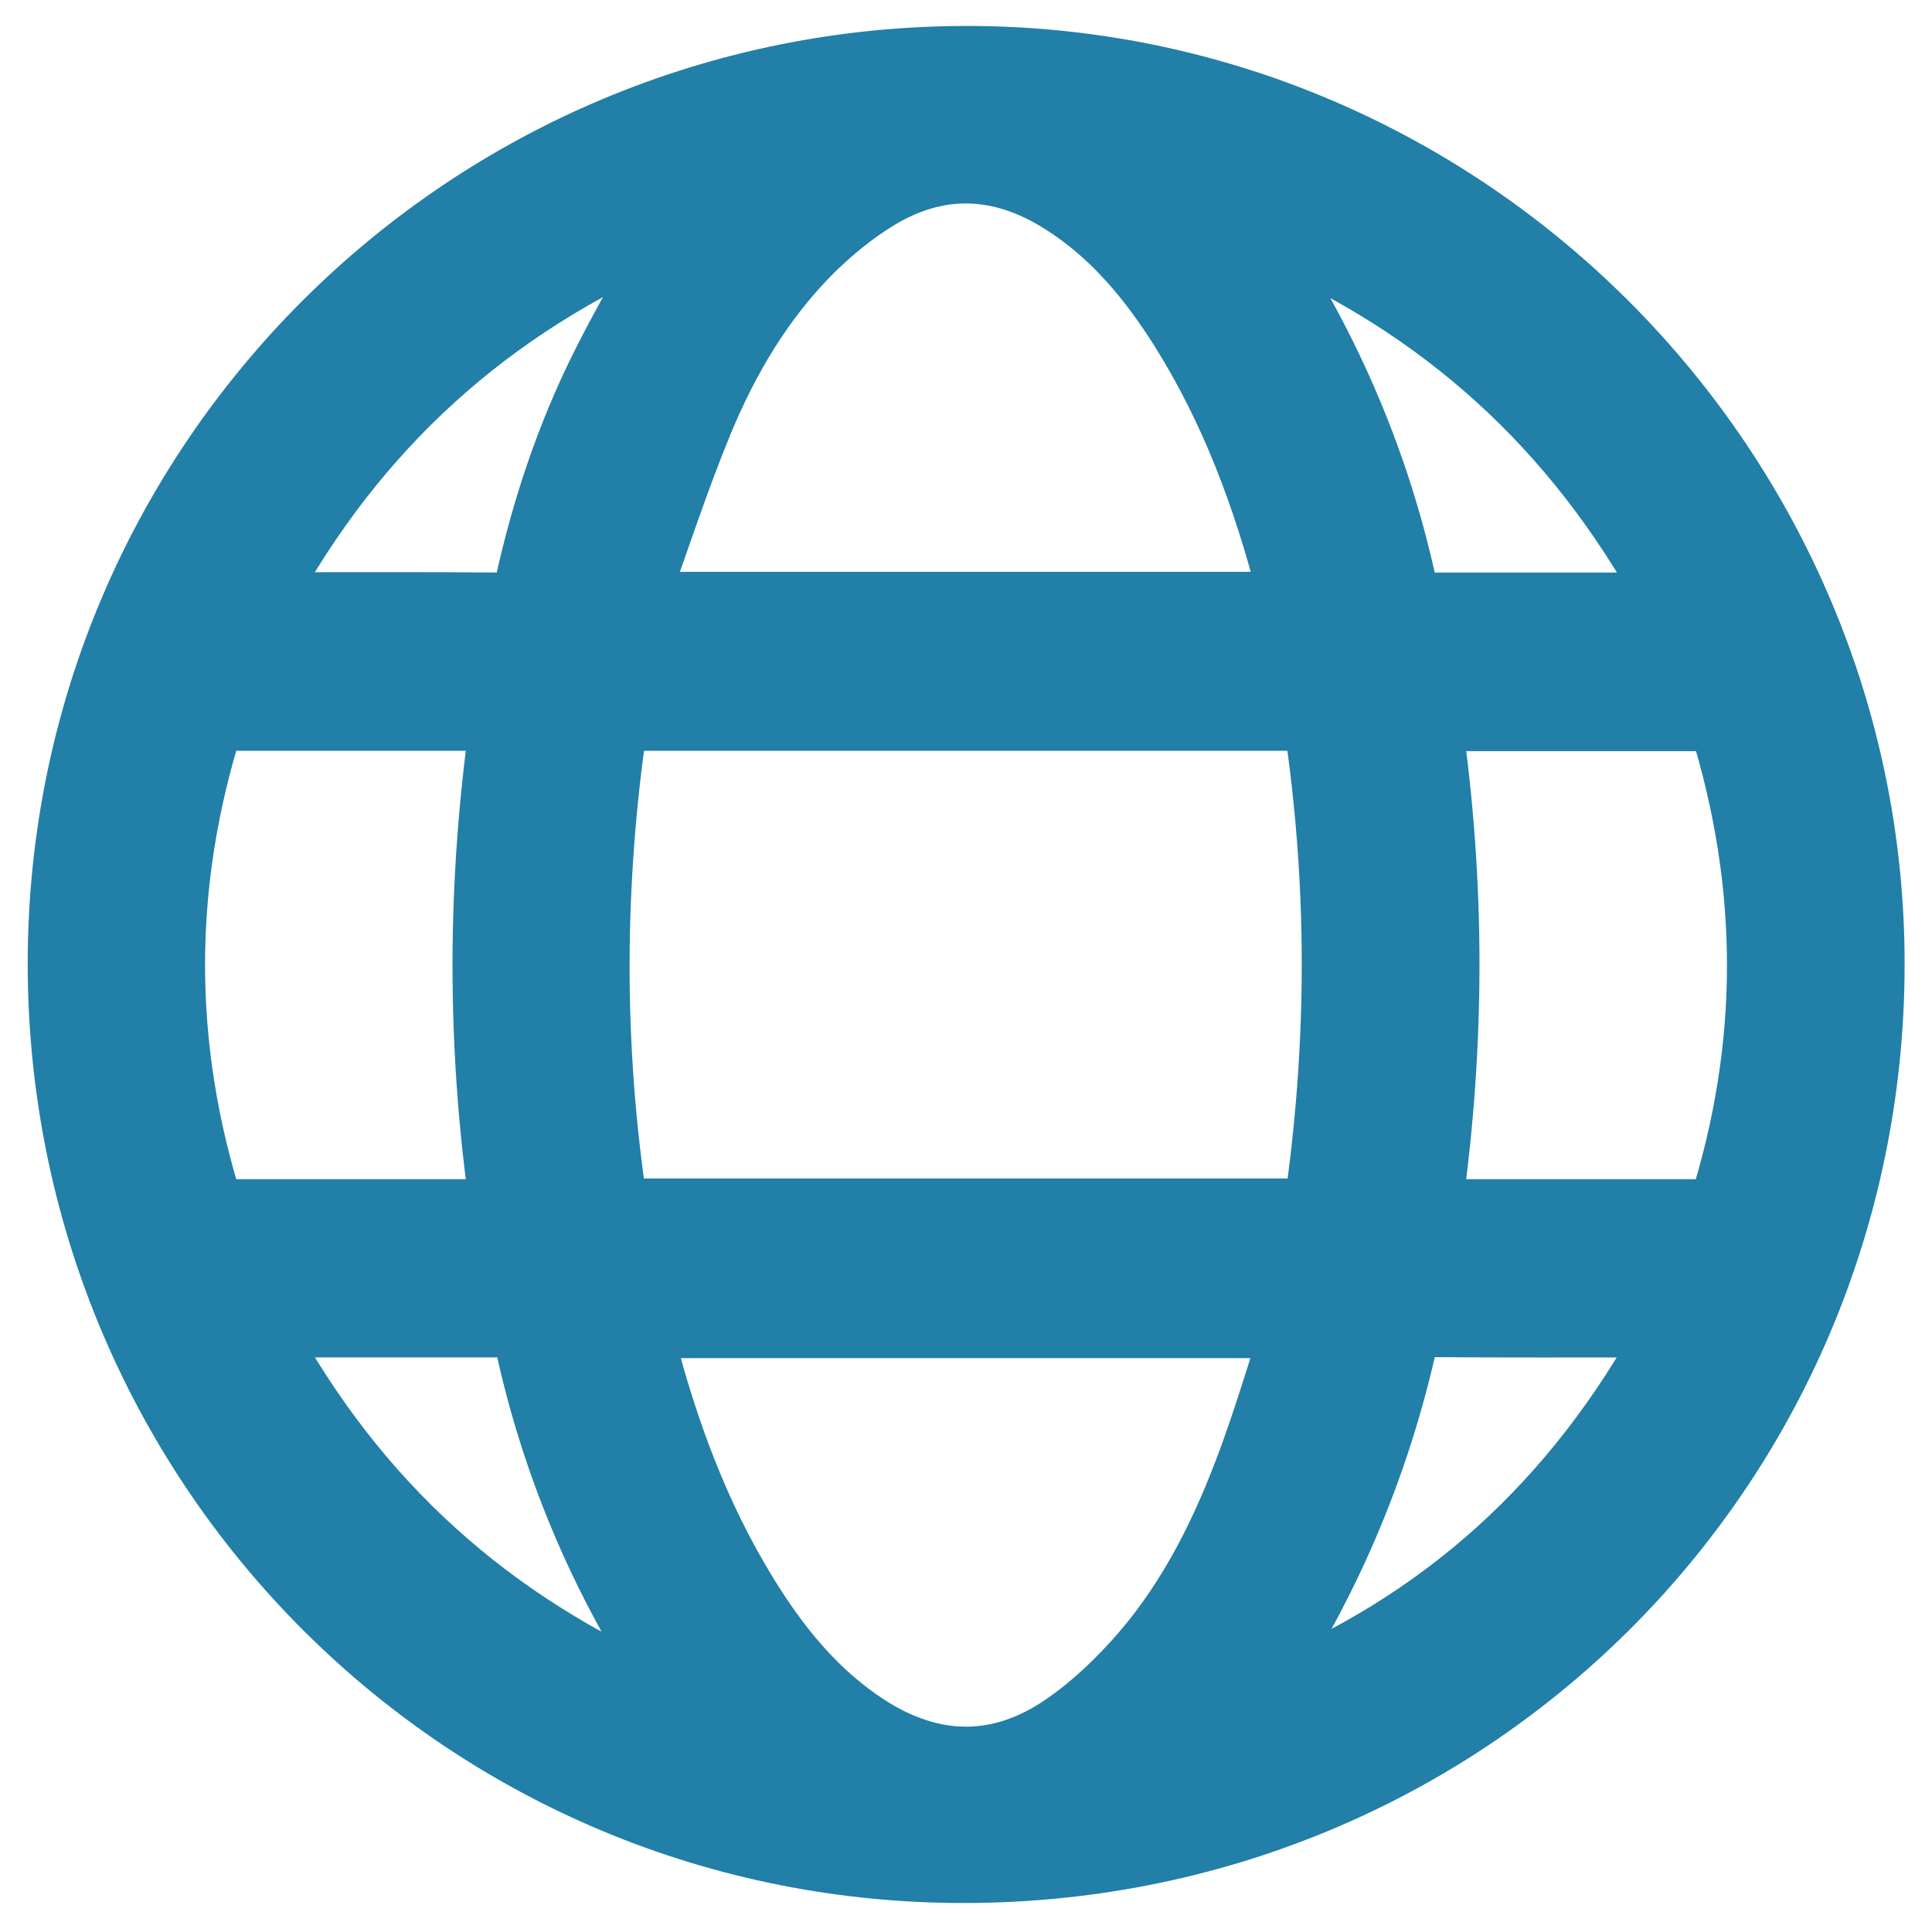
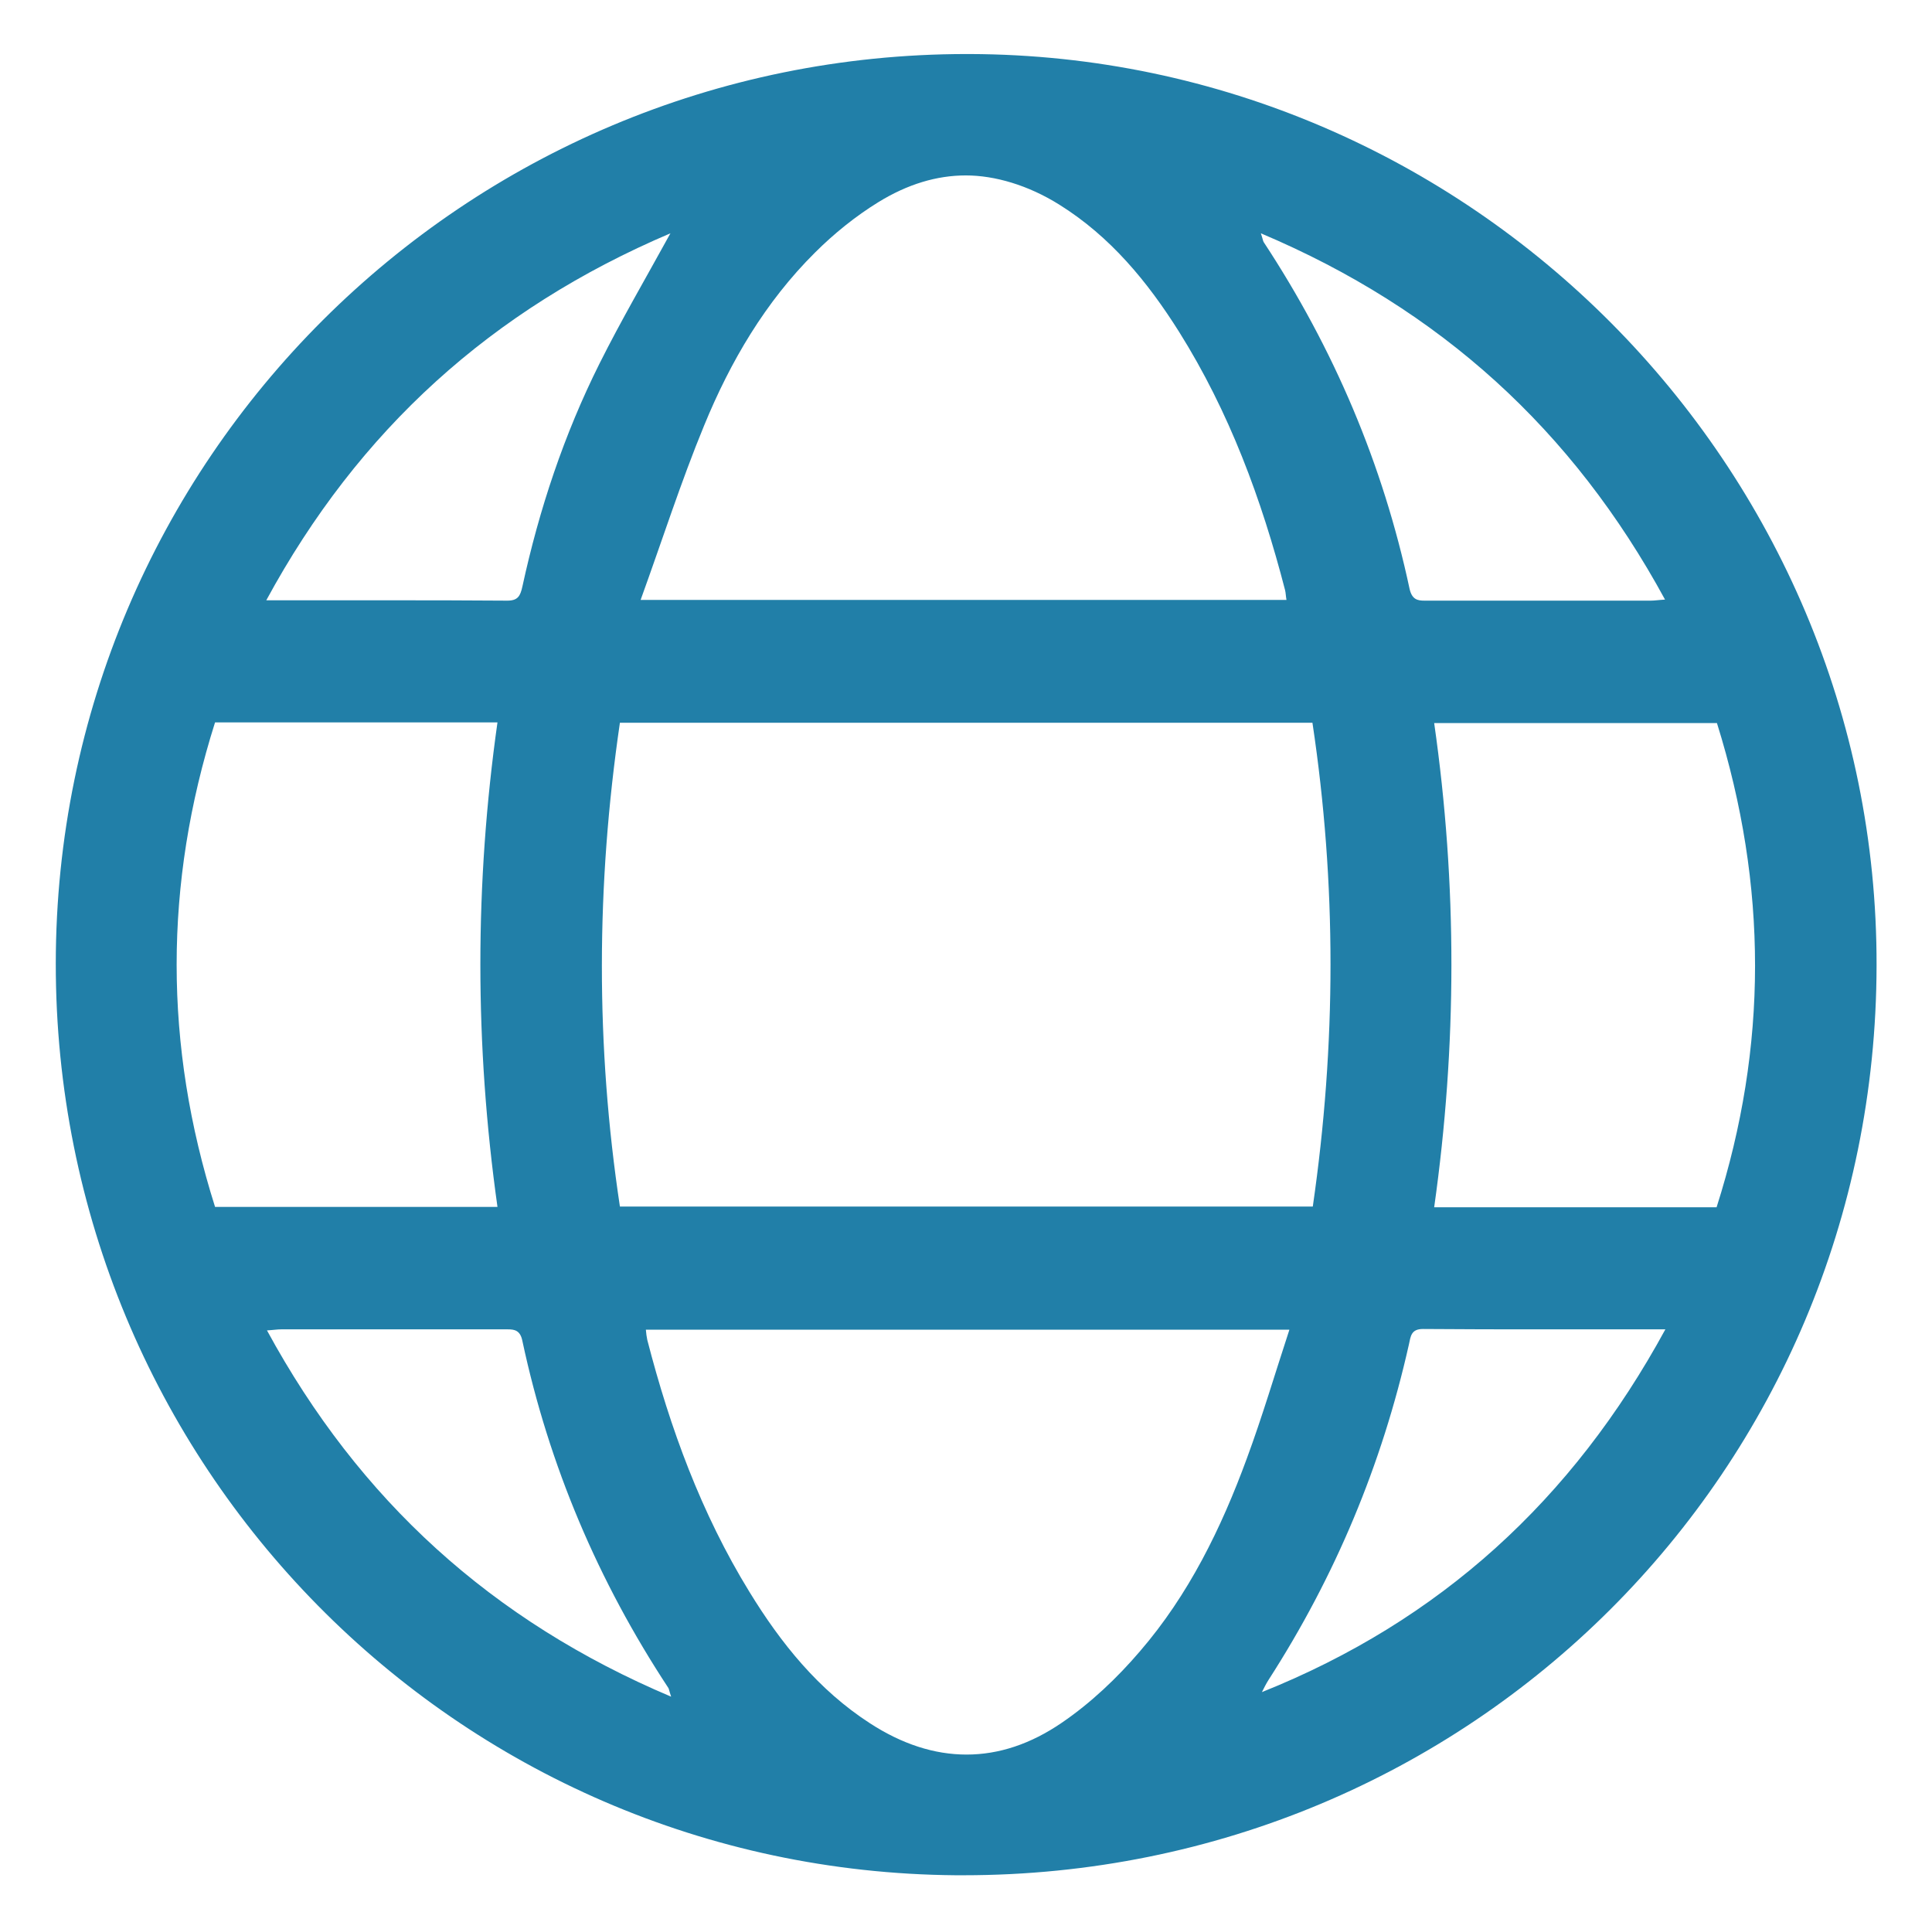
<svg xmlns="http://www.w3.org/2000/svg" id="Calque_1" data-name="Calque 1" version="1.1" viewBox="0 0 550.7 549.8">
  <defs>
    <style>
      .cls-1 {
        fill: none;
        stroke: #217fa8;
        stroke-miterlimit: 10;
        stroke-width: 16px;
      }

      .cls-2 {
        fill: #217fa8;
        stroke-width: 0px;
      }
    </style>
  </defs>
-   <path class="cls-2" d="M275.6,15.4C132.3,15.4,16,131.2,15.9,274.6c-.1,142.8,113.9,258.7,256.5,259.9h2.2c144.7,0,260.1-115.4,260.3-259.3.3-142.5-116-259.4-258.5-259.8-.3,0-.5,0-.8,0h0ZM182.6,171c6.2-17.1,11.5-33.7,18.1-49.7,7.5-18.3,17.5-35.3,31.6-49.3,5.4-5.4,11.6-10.4,18.1-14.4,8.3-5.1,16.6-7.6,24.9-7.6s17.8,2.8,26.6,8.3c14.6,9.1,25.2,22,34.2,36.3,14.3,22.8,23.5,47.7,30.2,73.6.2.8.2,1.7.4,2.8h-184.1ZM406,171.2c-1.9,0-3.5-.3-4.2-3.3-7.6-35.6-21.6-68.5-41.6-98.9-.2-.3-.2-.7-.8-2.5,51.1,21.6,88.9,56,115.2,104.4-1.8.1-2.9.3-4.1.3h-64.5ZM191.1,66.5c-7.2,13.1-14.1,24.9-20.2,37.1-10.1,20.2-17.2,41.5-22,63.6-.6,2.7-1.3,4-4.3,4h-.1c-11.7-.1-23.4-.1-35.2-.1h-33.4c26.3-48.5,64.2-82.9,115.2-104.6h0ZM141.8,205.9c-6.5,46-6.5,91.9,0,138.1H61.3c-14.6-46.1-14.6-92,0-138.1h80.5ZM176.7,343.9c-6.9-45.7-6.8-91.5,0-137.9h197.4c6.9,45.9,6.8,91.7.1,137.9h-197.5ZM408.8,344.1c6.5-46,6.6-91.9,0-138h80.6c14.5,46.4,14.5,92.2-.1,138h-80.5ZM359.7,482.3c.6-1.2,1.2-2.4,1.9-3.5,19-29.5,32.3-61.3,40-95.6.5-2.3.6-4.4,4-4.4h0c11.5.1,23,.1,34.7.1h34.4c-26.5,48.7-64.3,83.1-115,103.4h0ZM191.3,483.6c-51.1-21.6-88.9-56-115.2-104.4,1.8-.1,2.9-.3,4.1-.3h64.5c2,0,3.6.3,4.2,3.3,7.6,35.6,21.6,68.5,41.6,98.9.2.3.2.7.8,2.5h0ZM367.5,379.1c-4.1,12.5-7.7,24.7-12.1,36.6-7.3,19.9-16.6,38.9-30.5,55-6.5,7.6-14,14.7-22.2,20.3-8.9,6.1-18,9.1-27.2,9.1s-18.4-3-27.5-8.9c-14.7-9.5-25.4-22.8-34.4-37.5-13.7-22.3-22.6-46.6-29.1-71.8-.2-.9-.3-1.8-.4-2.9,60.8,0,121.5,0,183.4,0h0Z" />
-   <path class="cls-1" d="M534.9,275.2c-.3,144.6-116.7,260.4-262.5,259.2-142.5-1.2-256.6-117-256.5-259.9C16,130.9,132.7,15,276.4,15.4c142.4.4,258.7,117.3,258.5,259.8ZM176.6,206c-6.8,46.4-6.9,92.2,0,137.9h197.4c6.7-46.2,6.8-92-.1-137.9h-197.3ZM366.6,171c-.1-1.1-.2-2-.4-2.8-6.7-25.9-15.9-50.8-30.2-73.6-9-14.3-19.6-27.2-34.2-36.3-17-10.6-34.3-11.3-51.5-.7-6.5,4-12.6,9-18.1,14.4-14.1,14-24.1,31-31.6,49.3-6.6,16.1-12,32.6-18.1,49.7h184.1ZM184,379.1c.2,1.1.2,2,.4,2.9,6.5,25.2,15.4,49.5,29.1,71.8,9,14.7,19.7,28,34.4,37.5,18.2,11.7,36.8,12,54.7-.3,8.2-5.6,15.7-12.8,22.2-20.3,13.9-16.1,23.2-35.1,30.5-55,4.4-11.9,8-24.1,12.1-36.6h-183.4ZM141.9,344.1c-6.6-46.2-6.5-92.1,0-138.1H61.4c-14.6,46.1-14.6,92,0,138.1h80.5ZM489.4,206.1h-80.6c6.6,46.1,6.5,92,0,138h80.5c14.6-45.9,14.6-91.6.1-138ZM359.4,66.5c.6,1.8.6,2.2.8,2.5,20,30.4,34,63.3,41.6,98.9.8,3.7,3,3.3,5.5,3.3h63.2c1.1,0,2.3-.2,4.1-.3-26.4-48.4-64.2-82.8-115.2-104.4ZM474.7,378.9c-23.7,0-46.4.1-69.1-.1-3.5,0-3.5,2.1-4,4.4-7.7,34.2-21,66.1-40,95.6-.7,1.1-1.3,2.3-1.9,3.5,50.7-20.3,88.5-54.7,115-103.4ZM191.3,483.6c-.6-1.8-.7-2.2-.8-2.5-20-30.4-34-63.3-41.6-98.9-.8-3.7-3-3.3-5.5-3.3h-63.2c-1.1,0-2.3.2-4.1.3,26.3,48.4,64.2,82.7,115.2,104.4ZM191.1,66.5c-51,21.7-88.9,56.1-115.2,104.6,23.6,0,46.1-.1,68.6.1,3.1,0,3.8-1.3,4.4-4,4.8-22.1,11.9-43.4,22-63.6,6.1-12.2,13.1-24,20.2-37.1Z" />
+   <path class="cls-2" d="M275.6,15.4C132.3,15.4,16,131.2,15.9,274.6c-.1,142.8,113.9,258.7,256.5,259.9h2.2c144.7,0,260.1-115.4,260.3-259.3.3-142.5-116-259.4-258.5-259.8-.3,0-.5,0-.8,0h0ZM182.6,171c6.2-17.1,11.5-33.7,18.1-49.7,7.5-18.3,17.5-35.3,31.6-49.3,5.4-5.4,11.6-10.4,18.1-14.4,8.3-5.1,16.6-7.6,24.9-7.6s17.8,2.8,26.6,8.3c14.6,9.1,25.2,22,34.2,36.3,14.3,22.8,23.5,47.7,30.2,73.6.2.8.2,1.7.4,2.8h-184.1ZM406,171.2c-1.9,0-3.5-.3-4.2-3.3-7.6-35.6-21.6-68.5-41.6-98.9-.2-.3-.2-.7-.8-2.5,51.1,21.6,88.9,56,115.2,104.4-1.8.1-2.9.3-4.1.3h-64.5ZM191.1,66.5c-7.2,13.1-14.1,24.9-20.2,37.1-10.1,20.2-17.2,41.5-22,63.6-.6,2.7-1.3,4-4.3,4h-.1c-11.7-.1-23.4-.1-35.2-.1h-33.4c26.3-48.5,64.2-82.9,115.2-104.6h0ZM141.8,205.9c-6.5,46-6.5,91.9,0,138.1H61.3c-14.6-46.1-14.6-92,0-138.1h80.5ZM176.7,343.9c-6.9-45.7-6.8-91.5,0-137.9h197.4c6.9,45.9,6.8,91.7.1,137.9h-197.5ZM408.8,344.1c6.5-46,6.6-91.9,0-138h80.6c14.5,46.4,14.5,92.2-.1,138ZM359.7,482.3c.6-1.2,1.2-2.4,1.9-3.5,19-29.5,32.3-61.3,40-95.6.5-2.3.6-4.4,4-4.4h0c11.5.1,23,.1,34.7.1h34.4c-26.5,48.7-64.3,83.1-115,103.4h0ZM191.3,483.6c-51.1-21.6-88.9-56-115.2-104.4,1.8-.1,2.9-.3,4.1-.3h64.5c2,0,3.6.3,4.2,3.3,7.6,35.6,21.6,68.5,41.6,98.9.2.3.2.7.8,2.5h0ZM367.5,379.1c-4.1,12.5-7.7,24.7-12.1,36.6-7.3,19.9-16.6,38.9-30.5,55-6.5,7.6-14,14.7-22.2,20.3-8.9,6.1-18,9.1-27.2,9.1s-18.4-3-27.5-8.9c-14.7-9.5-25.4-22.8-34.4-37.5-13.7-22.3-22.6-46.6-29.1-71.8-.2-.9-.3-1.8-.4-2.9,60.8,0,121.5,0,183.4,0h0Z" />
</svg>